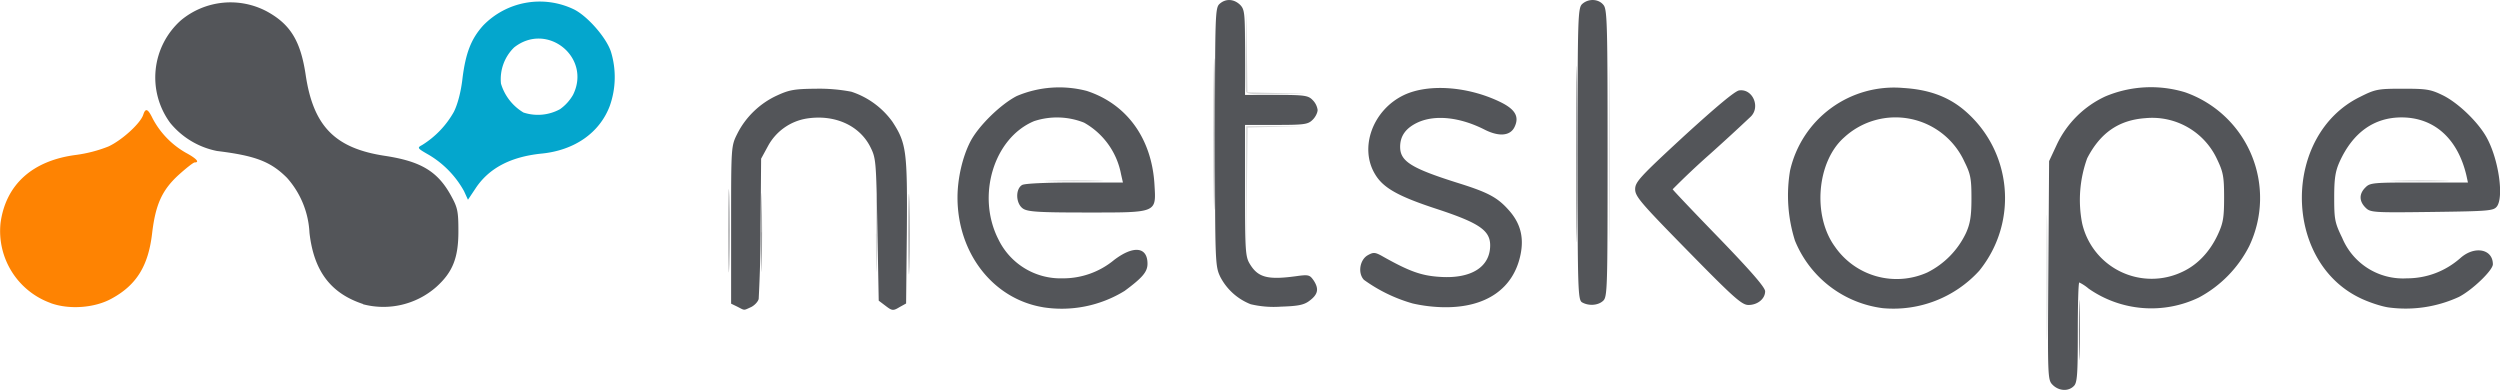
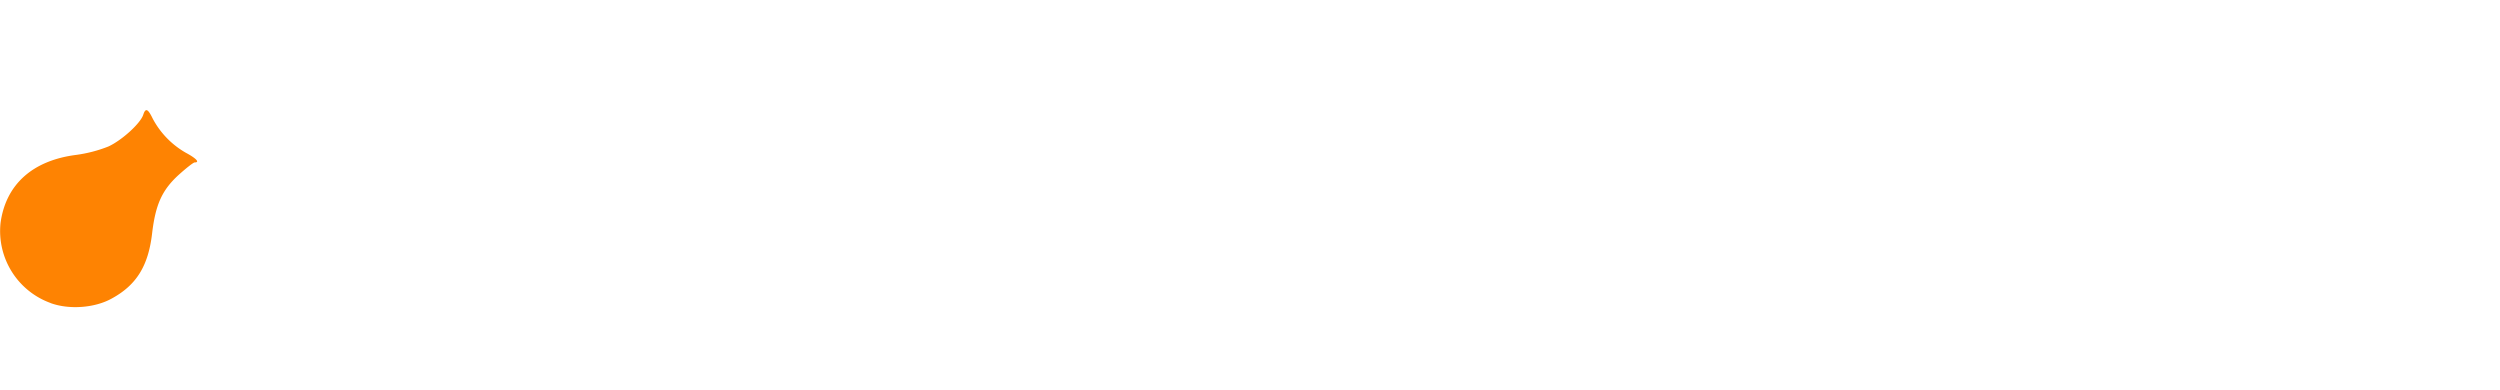
<svg xmlns="http://www.w3.org/2000/svg" viewBox="0 0 1332.9 207.9">
-   <path style="fill:#d4d5d6;stroke-width:1.333" d="M1091.3 149.3c0-29.7.2-41.8.4-27 .2 14.9.2 39.2 0 54-.2 14.9-.4 2.7-.4-27zm-624-23.3c0-18.3.1-26 .4-17 .2 8.9.2 23.9 0 33.3-.3 9.3-.5 2-.5-16.3zM858 83.3c0-41.8.1-58.7.3-37.5.2 21.1.2 55.3 0 76-.2 20.6-.3 3.3-.3-38.5zM664.6 101V68.7l15.7-.1H696l-15.3.4-15.3.4-.4 32-.4 32V101zm-104.2-3.3c7.2-.3 18.6-.3 25.3 0 6.8.2.9.4-13 .4-14 0-19.5-.2-12.3-.4zm717.3 0c7.2-.3 18.6-.3 25.4 0 6.7.2.8.4-13.1.4-14 0-19.5-.2-12.3-.4zM664.6 50.3c-.4-1-.5-11-.3-22.4l.4-20.6.3 21.7.3 21.6 15.7.4 15.7.4-15.7.3c-11.9.2-16-.1-16.4-1.4z" transform="translate(-.2 -1.4)" />
-   <path style="fill:#9fa0a2;stroke-width:1.333" d="M406 125.3c0-18.7.1-26.3.3-17 .3 9.4.3 24.7 0 34-.2 9.4-.4 1.7-.4-17z" transform="translate(-.2 -1.4)" />
  <path style="fill:#fe8302;stroke-width:1.333" d="M27.3 163A40.8 40.8 0 0 1 .5 120.2C3.3 99.8 17.5 87 40.7 84A73 73 0 0 0 58 79.5c7.2-3.3 17.2-12.4 18.6-17 1.2-3.7 2.5-3.1 5 2.1a45.5 45.5 0 0 0 17.6 18.2c5.6 3 7.7 5.2 4.8 5.2-.7 0-4.5 3-8.5 6.6-9 8.2-12.4 16-14.2 31.2-2 17.3-8.3 27.6-21.6 34.8-9 5-22.6 6-32.5 2.4z" transform="translate(-.2 -1.4)" />
-   <path style="fill:#7e7f82;stroke-width:1.333" d="M1108.6 177.3c0-14.3.2-20.1.4-13 .2 7.2.2 18.9 0 26-.2 7.2-.4 1.3-.4-13zm-720-52.6c0-19.8.2-28.1.4-18.4.2 9.6.2 25.8 0 36-.2 10-.4 2.2-.4-17.6zm96 1.3c0-19 .2-26.7.4-17 .2 9.8.2 25.4 0 34.7-.2 9.4-.4 1.4-.4-17.7zm356-42.7c0-41.8.2-58.7.4-37.5.2 21.1.2 55.3 0 76-.2 20.6-.4 3.3-.4-38.5zM647.3 72.7c0-36 .2-50.5.4-32.3.2 18.2.2 47.6 0 65.4-.2 17.7-.4 2.8-.4-33.1z" transform="translate(-.2 -1.4)" />
-   <path style="fill:#04a6cd;stroke-width:1.333" d="M247.6 103.3A51.4 51.4 0 0 0 228.9 84c-6.3-3.6-6.4-3.8-3.6-5.3A49 49 0 0 0 242.2 61c2-4 3.8-10.7 4.6-18 1.7-13.4 4.6-20.9 11-28a42 42 0 0 1 48.6-8.5c7.2 3.7 17 14.9 19.5 22.4a46 46 0 0 1-.6 29c-5.4 14.3-18.8 23.7-36.5 25.4-16.4 1.7-28 7.8-35.1 18.6l-4 6zm51.2-43.7a24 24 0 0 0 6.9-7.6c10-20-13.8-39.2-31.4-25.3a23.6 23.6 0 0 0-7 19.3 27 27 0 0 0 12 15.4 24.6 24.6 0 0 0 19.5-1.8z" transform="translate(-.2 -1.4)" />
-   <path style="fill:#535559;stroke-width:1.333" d="M1094.6 206.6c-2.7-2.7-2.7-3.8-2.3-61l.4-58.3 4.2-9a53.4 53.4 0 0 1 25.8-25.5 62.6 62.6 0 0 1 42.5-2.2 59.7 59.7 0 0 1 34.2 82 63.8 63.8 0 0 1-26.8 27.4 58.4 58.4 0 0 1-58.8-4.7 24.2 24.2 0 0 0-5-3.3c-.5 0-.8 12-.8 26.6 0 22.3-.3 26.9-2.1 28.6-2.9 3-8 2.7-11.3-.6zm69.2-60.3c8-3.7 14.5-10.6 18.7-19.5 3-6.4 3.5-9.2 3.5-20.1 0-11.2-.5-13.6-3.7-20.3a38.1 38.1 0 0 0-38.3-22c-14.1 1-24 7.8-31 21.4a65.2 65.2 0 0 0-2.7 34.6 38 38 0 0 0 53.5 25.9zm-770.5 18.6-3.3-1.6v-42c0-41.9 0-42 3.3-48.6 4.4-8.8 12-16.2 21.2-20.4 6.5-3 9.3-3.5 20.8-3.6a91 91 0 0 1 18.8 1.6 43.8 43.8 0 0 1 21.9 16c7.5 11.5 8 15.8 7.7 58.4l-.4 38.5-3.6 2c-3.3 2-3.9 1.9-7.3-.7l-3.7-2.8-.7-37.9c-.7-37.4-.7-38-4-44.5-5.9-11.2-19-17-33.7-14.7a28.7 28.7 0 0 0-20.6 14.6L406 86l-.3 36a722 722 0 0 1-1 38.8c-.4 1.5-2.2 3.4-4 4.3-4.2 1.9-3.3 1.9-7.4-.2zm163 .3c-26.6-4.4-45.6-28.8-45.6-58.5 0-10 2.6-21.5 6.8-29.7 4.3-8.4 16.2-20 24.8-24.4a58 58 0 0 1 37.4-2.7c21.3 7 34.5 25.3 36 49.6.9 15.6 2 15.2-36.4 15.2-25.6 0-31.2-.4-33.7-2.1-3.9-2.7-4.1-10.5-.4-12.6 1.6-.8 13.1-1.3 28.2-1.3h25.5l-1-4.4a40 40 0 0 0-19.7-27.5 39 39 0 0 0-26.7-.8c-21.5 9-30.8 39.9-19 63a36.8 36.8 0 0 0 34.2 20.8 42.6 42.6 0 0 0 27.5-9.8c10.4-7.9 17.8-7 17.8 2 0 4.3-2.6 7.4-12.2 14.5a64 64 0 0 1-43.6 8.7zm447.7.5a58.5 58.5 0 0 1-46.8-36 80 80 0 0 1-2.6-37.4 56.8 56.8 0 0 1 60.3-44c13.3.8 23.4 4.4 31.9 11.3 26 21.4 30 59.7 8.7 86.1a61.9 61.9 0 0 1-51.5 20zm23.7-19a45 45 0 0 0 20.7-21.1c2.2-4.9 2.9-9 2.9-18.3 0-10.5-.4-13-3.7-19.6a40.4 40.4 0 0 0-64.2-13c-14.5 12.8-17 41.6-4.9 58.2a40 40 0 0 0 49.2 13.8zm245.9 18.6c-4-.6-10.9-2.9-15.5-5.2-41-20.1-40.8-86.8.3-107 8.3-4.2 9.7-4.4 23-4.4 12.5 0 14.7.3 21.4 3.6 8.4 4.2 19.5 15 23.7 23.4 6 11.6 8.6 30.7 5 35.7-1.8 2.4-4 2.6-34.7 3-31.4.4-32.8.3-35.4-2.3-3.5-3.5-3.5-7.4 0-10.8 2.4-2.5 4.4-2.6 28.6-2.6h26l-.8-3.7c-4.6-19.7-17.2-31-34.6-31-14.6 0-25.9 8-33 23.6-2.3 5.1-2.9 9-2.9 19 0 11.8.3 13.5 4.3 21.7a35.1 35.1 0 0 0 34.4 21.5c10.7 0 20.7-3.8 28.8-11 7.5-6.5 17.1-4.6 17.1 3.5 0 3.2-10.9 13.7-18.1 17.4a67.9 67.9 0 0 1-37.6 5.6zm-1079.8-1.8c-17.3-5.7-26.3-17.6-28.6-38a47.4 47.4 0 0 0-12-29.3c-8.7-8.7-16.9-11.8-37.3-14.3A43 43 0 0 1 91 67a40.8 40.8 0 0 1 5.7-54.8 41.3 41.3 0 0 1 45.8-4.7c12.6 6.9 18 15.8 20.7 34 4.1 27.3 15.7 39 42.3 43 19 2.9 28 8.2 35.1 21.1 3.6 6.5 4 8.4 4 19.2 0 14-3 21.7-11.8 29.6a42.7 42.7 0 0 1-39.1 9.2zm473.2.1a31 31 0 0 1-16.2-14.6c-2.7-5.7-2.8-7.4-2.8-74.5 0-65 .1-68.9 2.4-71 3.3-3 7.7-2.7 11 .5 2.4 2.5 2.6 4.4 2.6 25.3V52h16.7c14.9 0 17 .3 19.3 2.7a9.2 9.2 0 0 1 2.7 5.3c0 1.5-1.2 3.9-2.7 5.3-2.4 2.4-4.4 2.7-19.3 2.7H664v35c0 32.3.2 35.3 2.6 39.2 4.3 7.1 9.4 8.5 24.3 6.5 7.1-1 7.6-.8 9.8 2.4 2.8 4.4 2.2 7.3-2.4 10.7-2.9 2.2-6 2.8-15.3 3.1a53 53 0 0 1-16-1.3zm86.4-.4a82.9 82.9 0 0 1-26-12.6c-3.4-3.6-2.2-10.7 2-13.1 3.2-1.8 4-1.7 8.7 1 13.6 7.6 20 9.9 29.6 10.5 16.8 1.2 27-5.2 27-16.8 0-8-6-12-28.5-19.4-20.5-6.7-28.5-11.2-32.8-18.4-8.7-14.2-1.3-34.5 15.5-42.4 12.9-6 33.5-4.6 50.6 3.5 8.5 4 10.9 8 8.2 13.6-2.3 4.8-8.3 5.3-16 1.4-13-6.6-26-8-35.2-4-6.7 3-9.8 7.3-9.8 13.2 0 7.8 6 11.5 31.9 19.6 14.9 4.7 20 7.4 25.8 13.9 6.4 7 8.4 14.6 6.5 23.9-3.7 18.2-18.4 28.4-40.8 28.1a81 81 0 0 1-16.7-2zm90.3-.6c-2.2-1.3-2.4-6.5-2.4-79.1 0-73.6.2-77.9 2.5-80 3.5-3.1 9-2.7 11.5.8 1.8 2.6 2 12.3 2 79.1 0 72.1-.1 76.3-2.4 78.4-2.7 2.5-7.7 2.8-11.2.8zm56.5-27.3c-25-25.5-28.2-29.1-28.2-33 0-3.9 2.5-6.6 26-28.3 17-15.5 27.3-24.2 29.5-24.4 7.2-1 11.4 8.9 6.1 14a1124 1124 0 0 1-22 20.2 413 413 0 0 0-19.6 18.5c0 .3 11.1 12 24.7 26 16.8 17.4 24.6 26.3 24.6 28.4 0 4-4 7.3-8.9 7.3-3.5 0-7.8-3.8-32.2-28.7z" transform="translate(-.2 -1.4)" />
</svg>